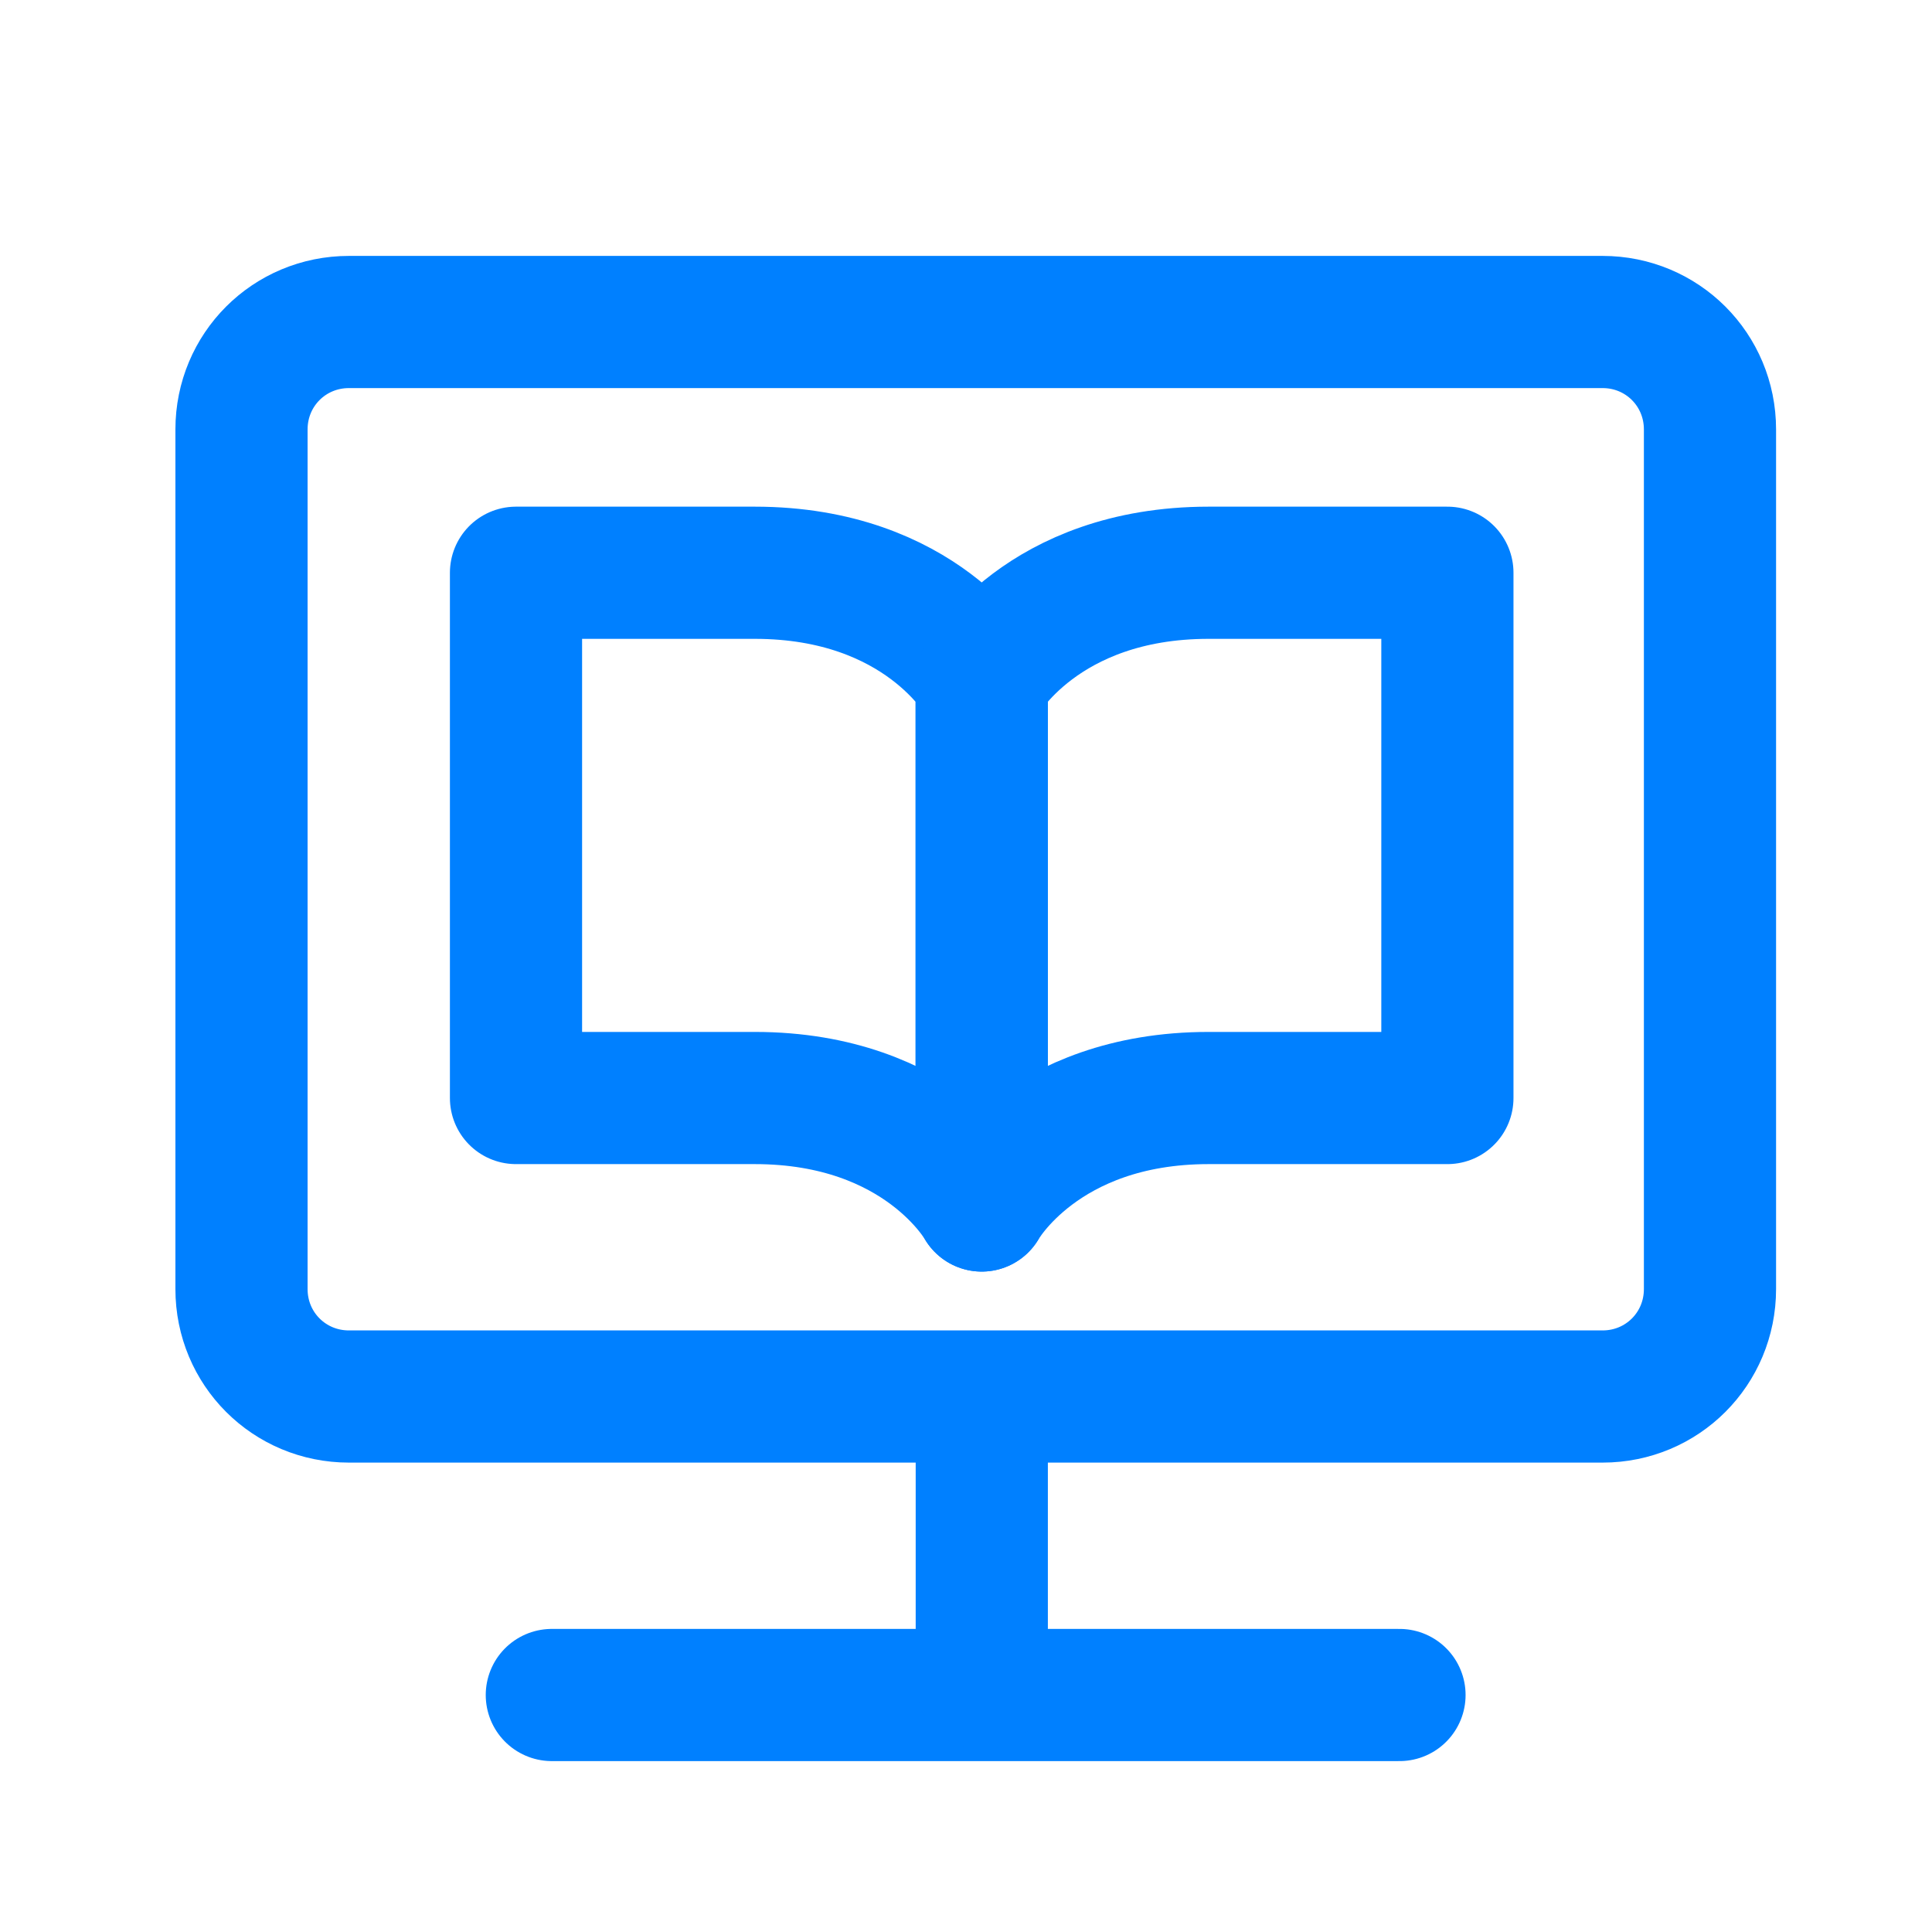
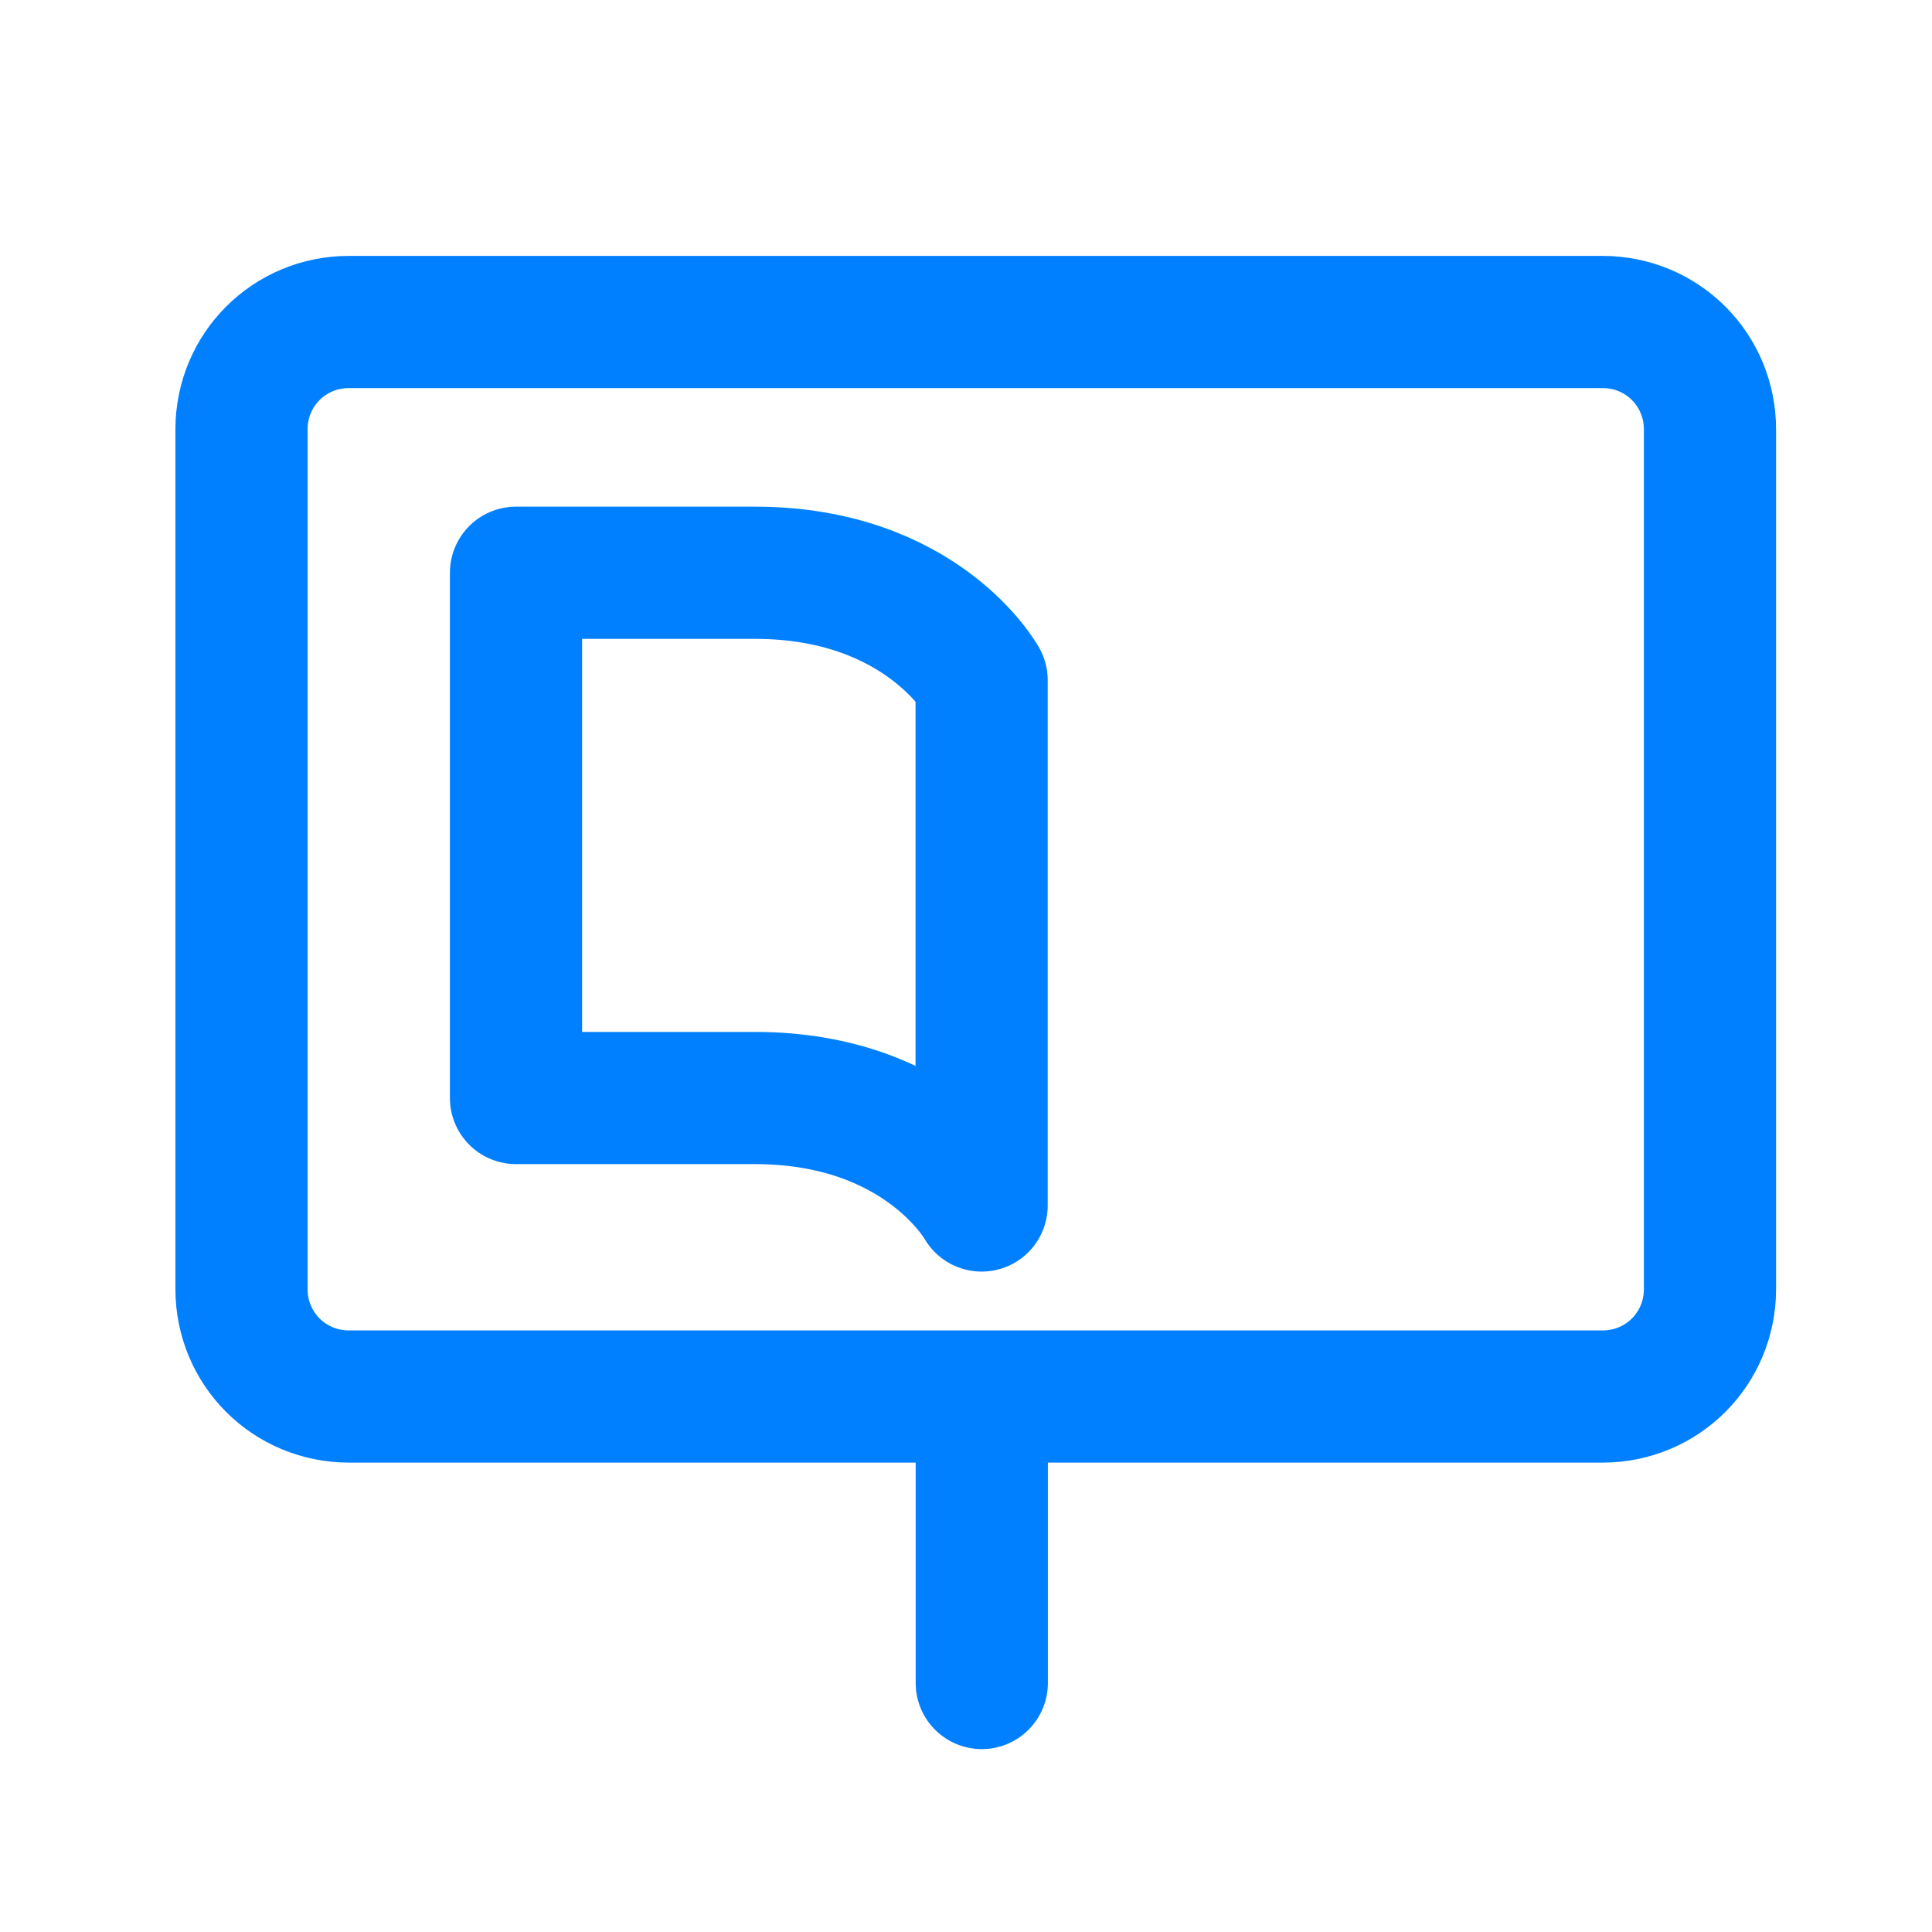
<svg xmlns="http://www.w3.org/2000/svg" preserveAspectRatio="xMidYMid slice" width="24px" height="24px" viewBox="0 0 24 24" fill="none">
  <path d="M12.194 14.975C12.194 14.975 11.452 13.64 9.376 13.64H6.41V7.115H9.376C11.452 7.115 12.194 8.45 12.194 8.45V14.975V14.975Z" stroke="#0080FF" stroke-width="1.642" stroke-miterlimit="10" stroke-linecap="round" stroke-linejoin="round" />
-   <path d="M12.196 14.975C12.196 14.975 12.937 13.64 15.014 13.64H17.98V7.115H15.014C12.937 7.115 12.196 8.45 12.196 8.45V14.975Z" stroke="#0080FF" stroke-width="1.642" stroke-miterlimit="10" stroke-linecap="round" stroke-linejoin="round" />
  <path d="M19.908 17.348C20.649 17.348 21.242 16.755 21.242 16.013V5.335C21.242 4.593 20.649 4 19.908 4H4.335C3.593 4 3 4.593 3 5.335V16.013C3 16.755 3.593 17.348 4.335 17.348H19.908Z" stroke="#0080FF" stroke-width="1.642" stroke-miterlimit="10" stroke-linecap="round" stroke-linejoin="round" />
-   <path d="M6.855 21.056H17.385" stroke="#0080FF" stroke-width="1.642" stroke-miterlimit="10" stroke-linecap="round" stroke-linejoin="round" />
  <path d="M12.196 17.645V20.907" stroke="#0080FF" stroke-width="1.642" stroke-miterlimit="10" stroke-linecap="round" stroke-linejoin="round" />
</svg>